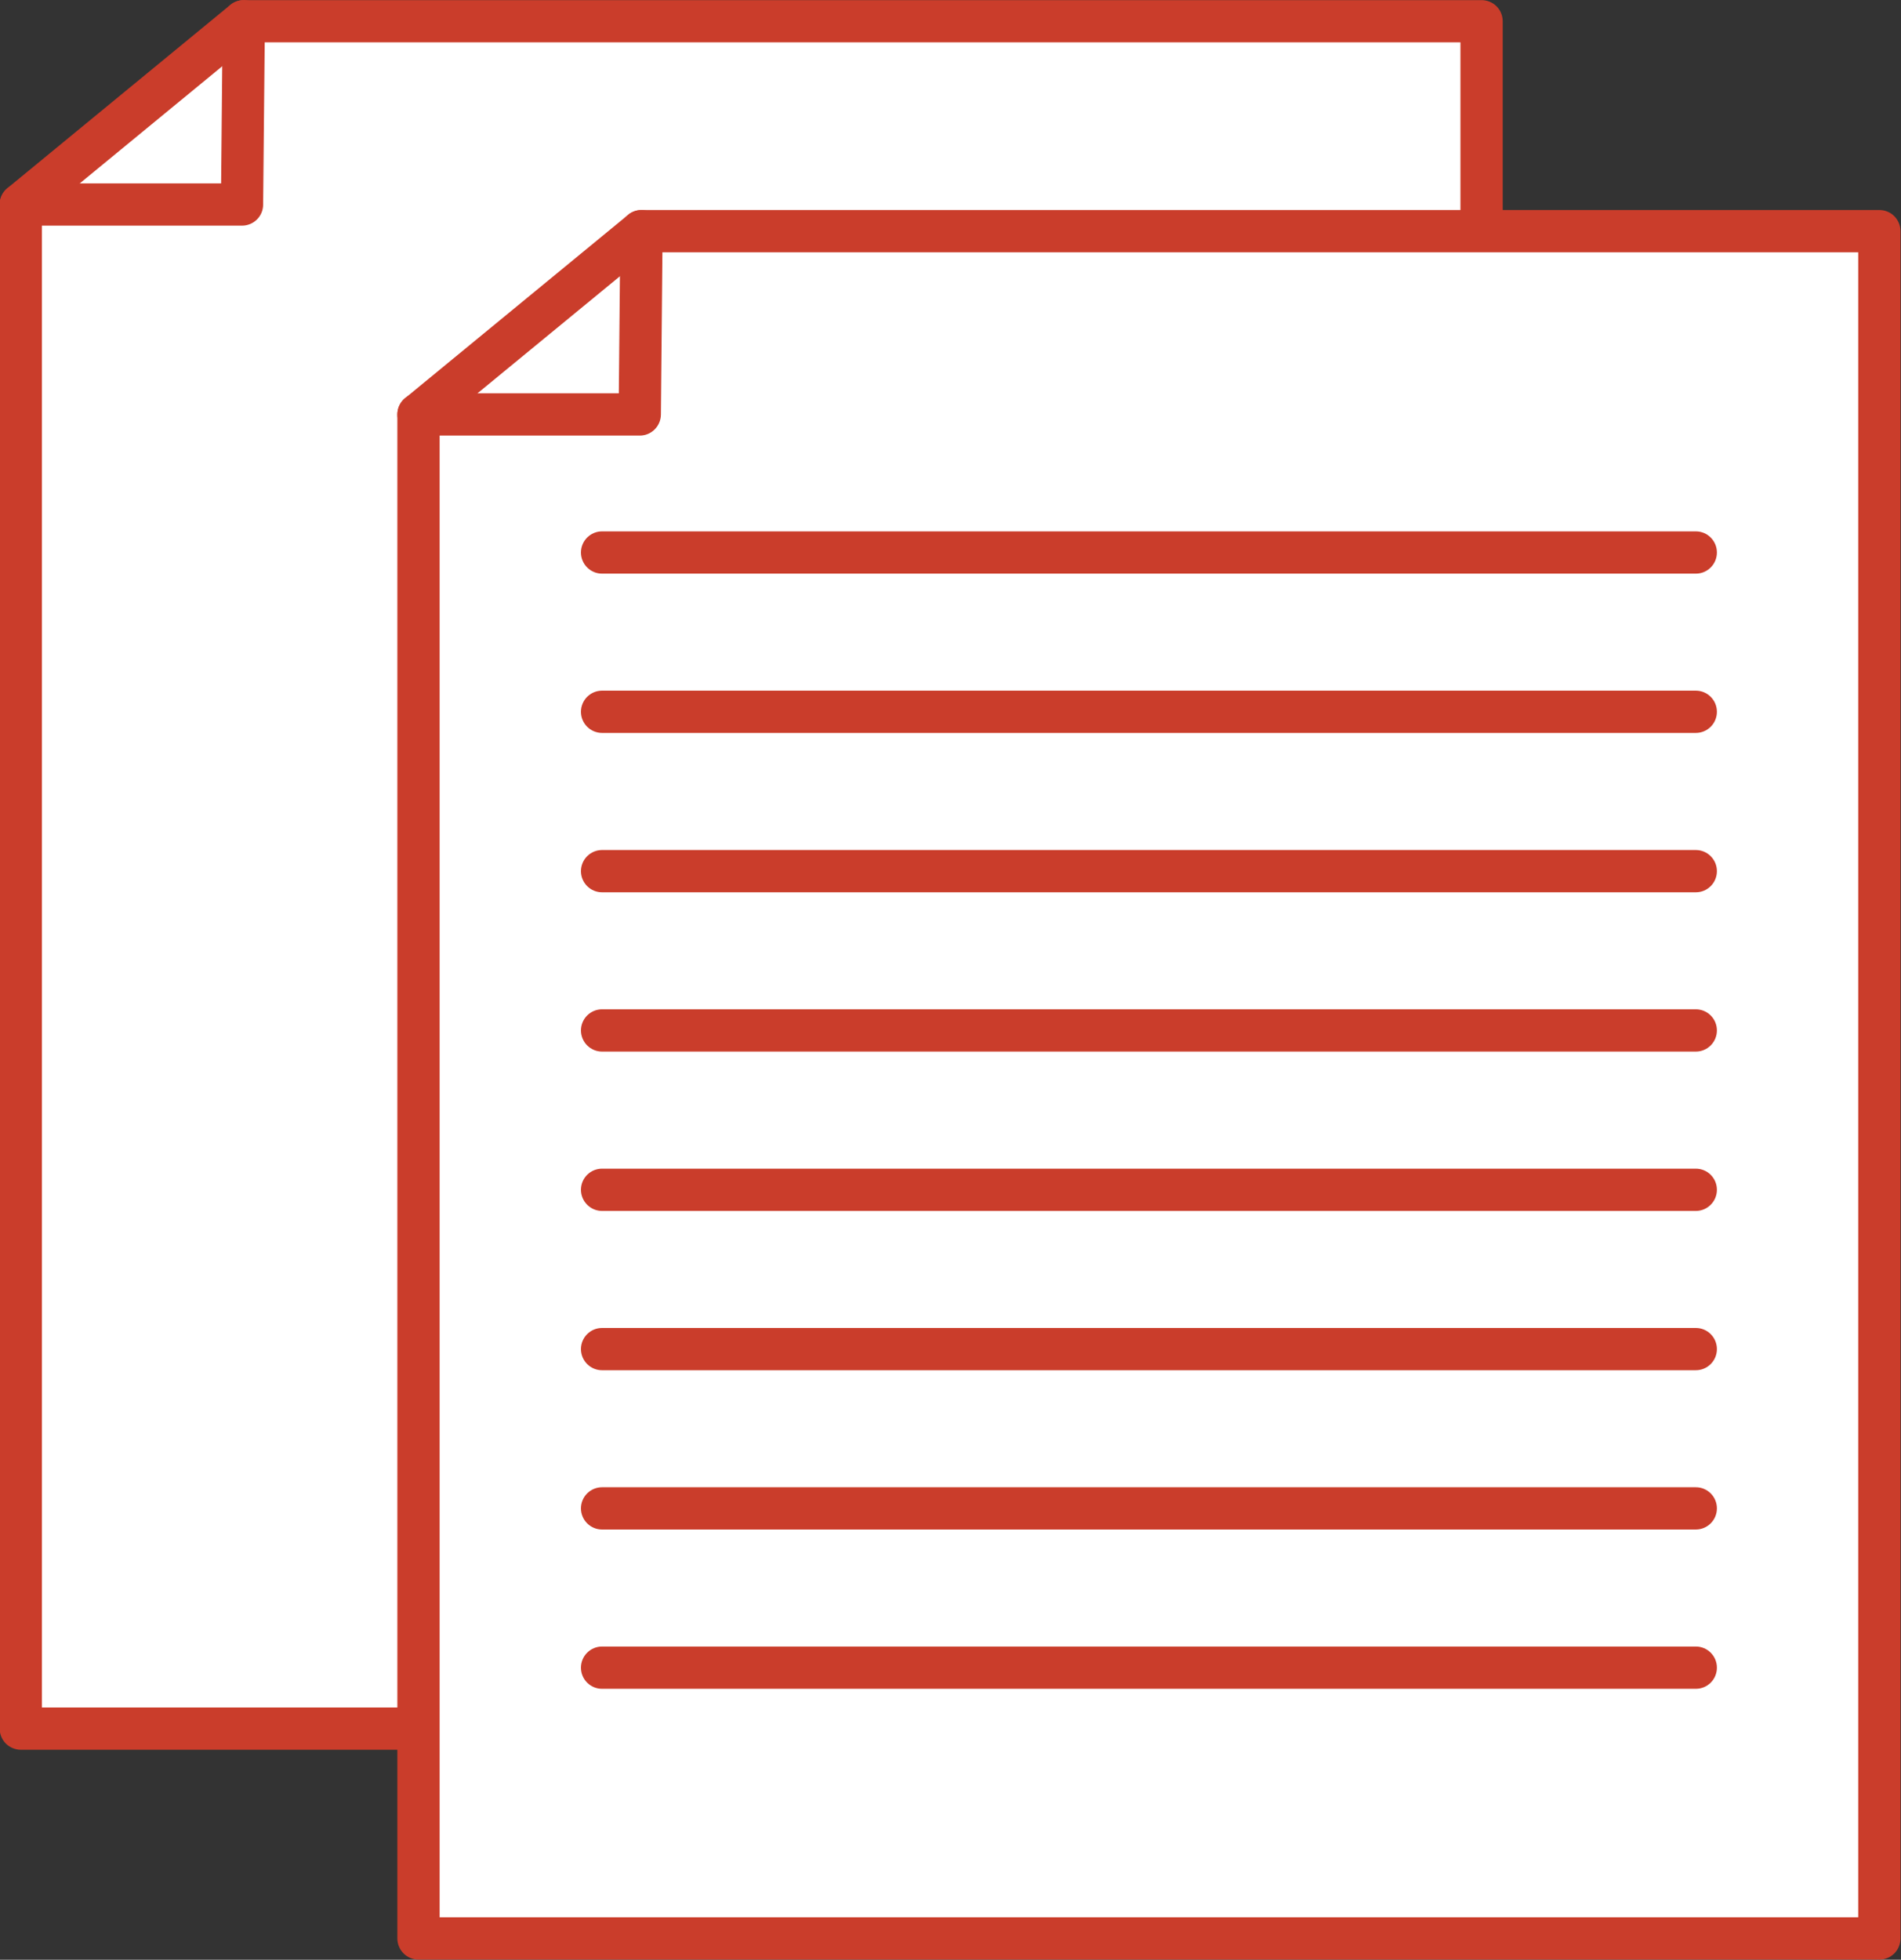
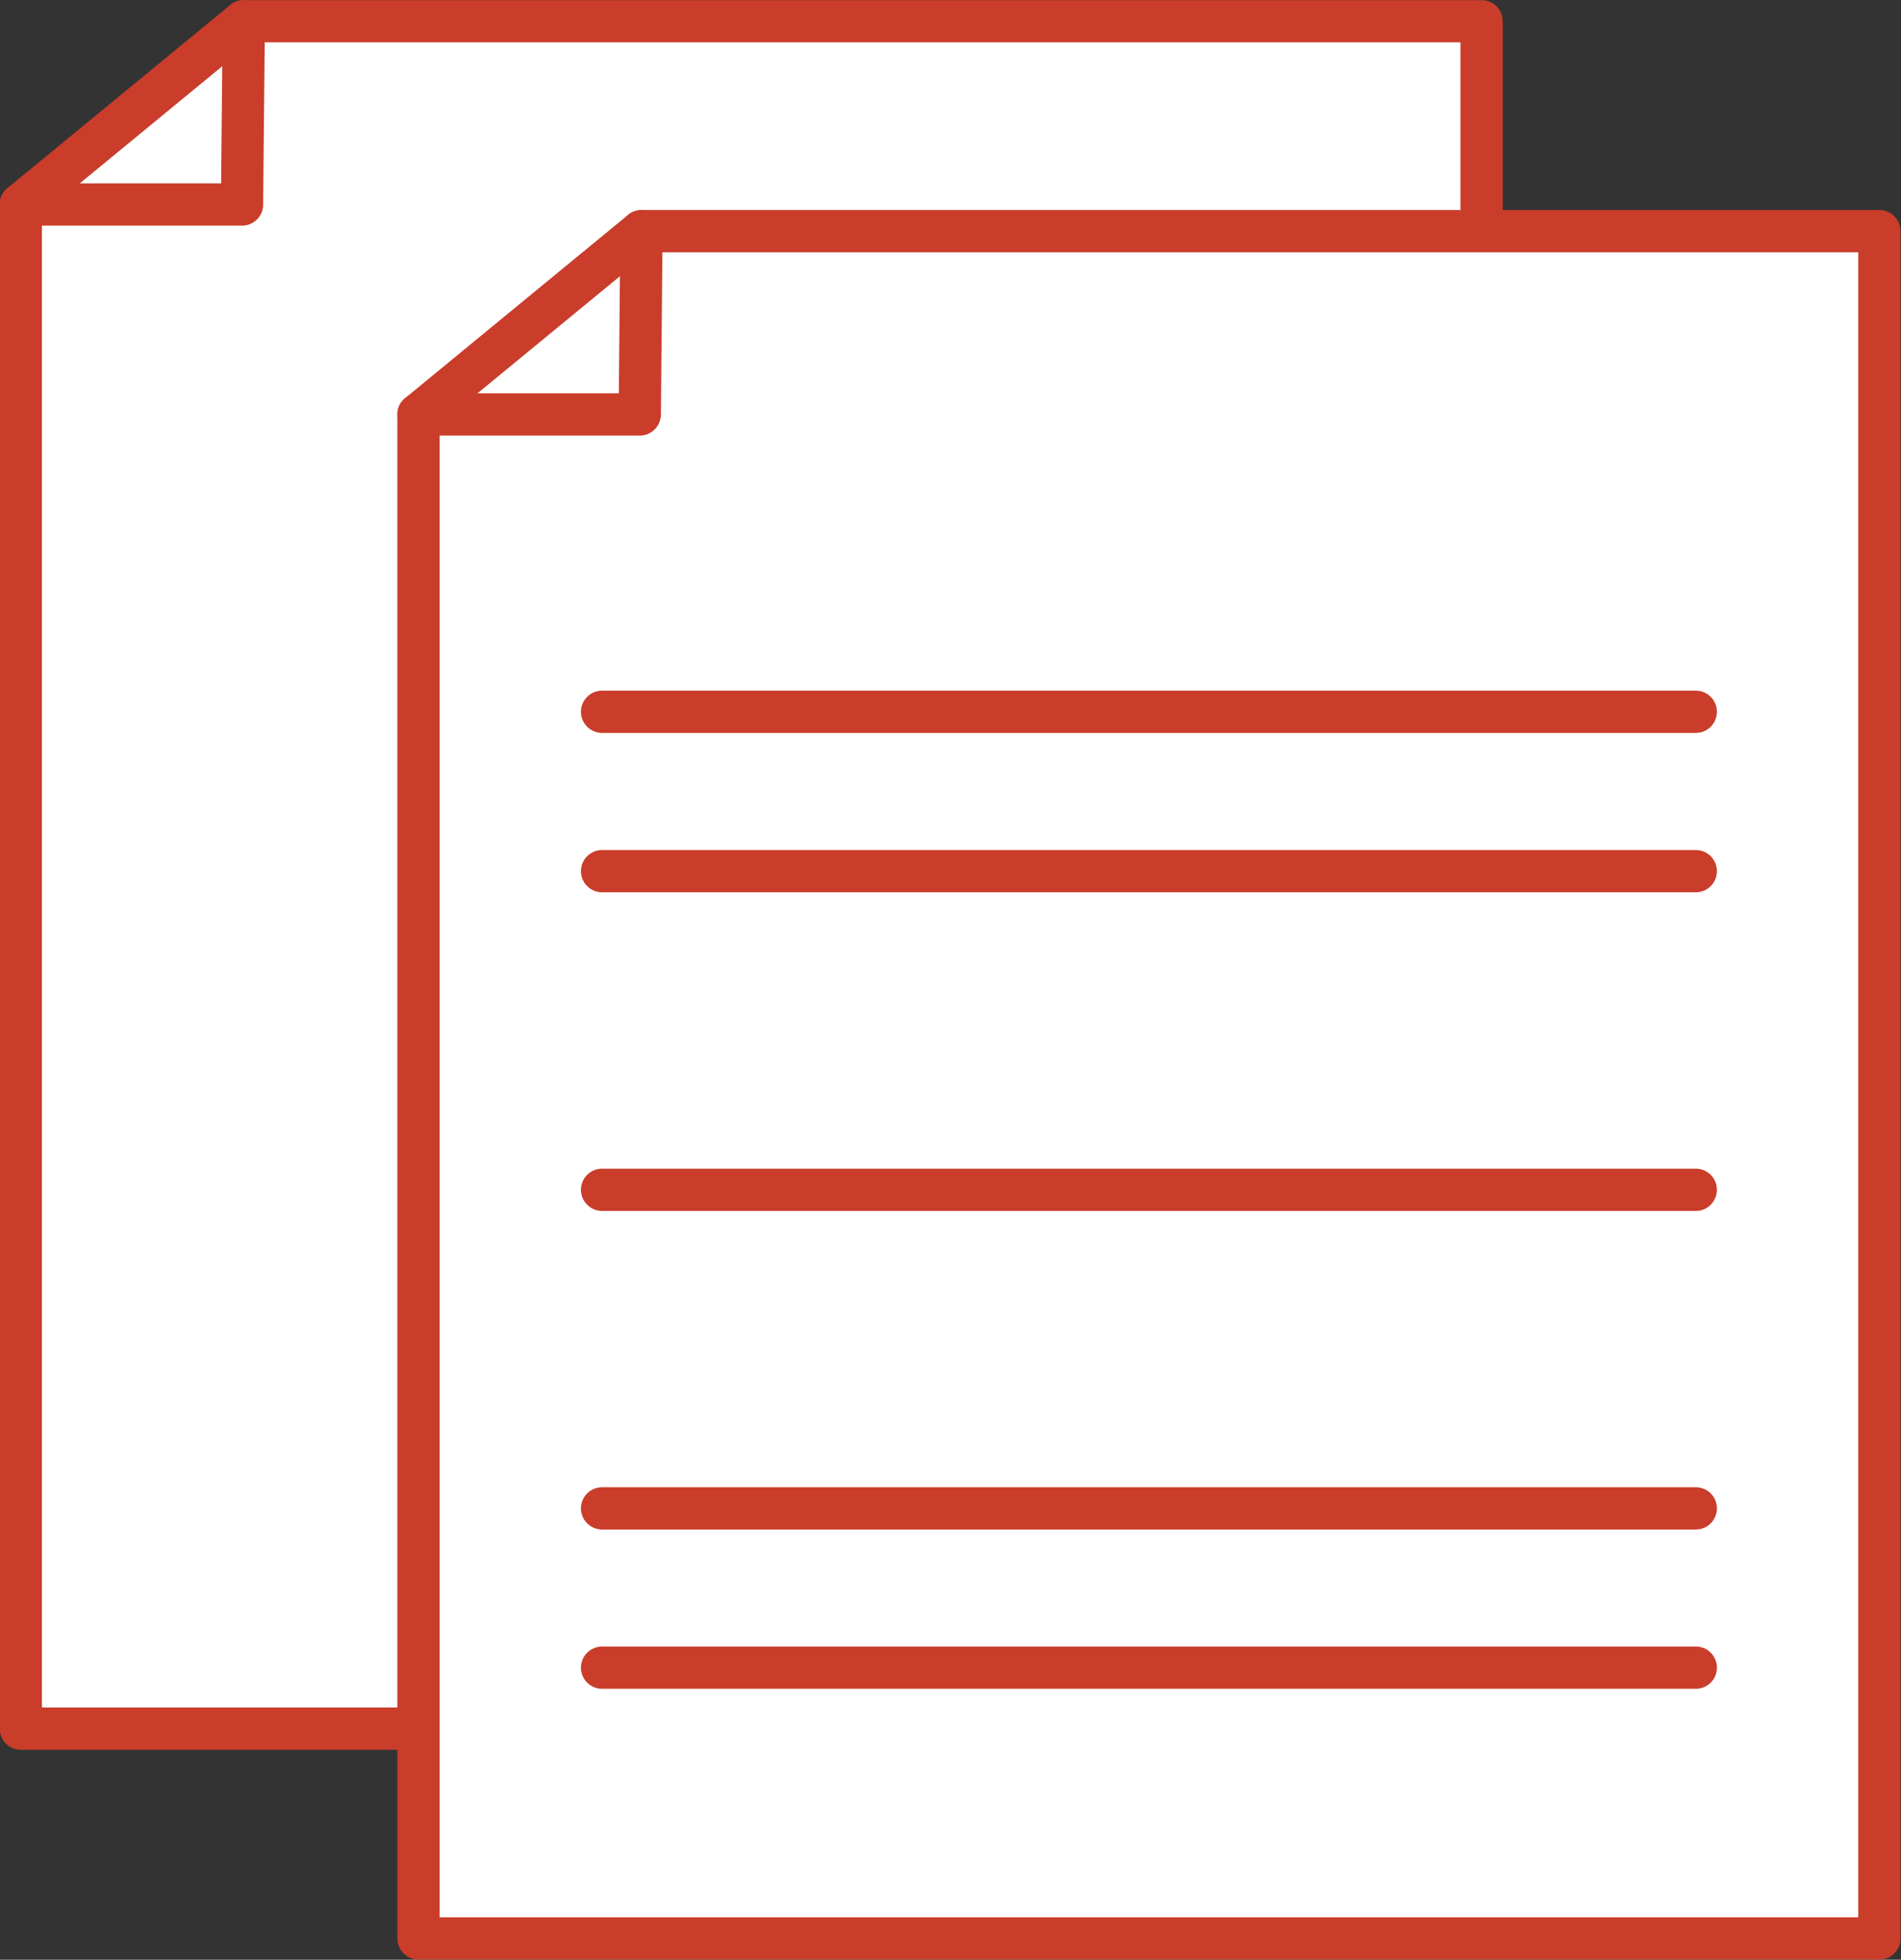
<svg xmlns="http://www.w3.org/2000/svg" fill="#000000" height="231.8" preserveAspectRatio="xMidYMid meet" version="1.1" viewBox="100.2 96.7 224.9 231.8" width="224.9" zoomAndPan="magnify">
  <rect x="100.2" y="96.7" width="224.9" height="231.8" fill="#333333" stroke="none" />
  <g id="surface1">
    <g id="change1_1">
      <path d="m102.66 120.89v180.27h172.82v-201.94l-146.44-0.005-26.38 21.675" fill="#ffffff" />
    </g>
    <g id="change2_1">
      <path d="m102.66 120.89h-2.5v180.27c0 0.66 0.27 1.3 0.73 1.77 0.47 0.46 1.11 0.73 1.77 0.73h172.82c0.66 0 1.31-0.27 1.77-0.73 0.47-0.47 0.73-1.11 0.73-1.77v-201.94c0-0.661-0.26-1.31-0.73-1.775-0.46-0.465-1.11-0.73-1.77-0.73h-146.44c-0.58 0-1.14 0.199-1.59 0.566l-26.38 21.679c-0.58 0.48-0.91 1.18-0.91 1.93h2.5l1.59 1.93 25.68-21.11h143.05v196.95h-167.82v-177.77h-2.5l1.59 1.93-1.59-1.93" fill="#ca3d2b" />
    </g>
    <g id="change2_2">
      <path d="m102.66 123.39h26.17c1.37 0 2.49-1.1 2.5-2.47l0.21-21.682c0.01-1.379-1.09-2.511-2.48-2.523-1.38-0.012-2.51 1.094-2.52 2.476l-0.18 19.199h-23.7c-1.38 0-2.5 1.13-2.5 2.5 0 1.38 1.12 2.5 2.5 2.5" fill="#ca3d2b" />
    </g>
    <g id="change1_2">
      <path d="m149.71 145.72v180.26h172.83v-201.94h-146.45l-26.38 21.68" fill="#ffffff" />
    </g>
    <g id="change2_3">
      <path d="m149.71 145.72h-2.5v180.26c0 0.66 0.27 1.31 0.74 1.77 0.46 0.47 1.1 0.73 1.76 0.73h172.83c0.66 0 1.3-0.26 1.77-0.73 0.46-0.46 0.73-1.11 0.73-1.77v-201.94c0-0.66-0.27-1.3-0.73-1.77-0.47-0.47-1.11-0.73-1.77-0.73h-146.45c-0.57 0-1.14 0.2-1.58 0.57l-26.38 21.68c-0.58 0.48-0.92 1.18-0.92 1.93h2.5l1.59 1.93 25.69-21.11h143.05v196.94h-167.83v-177.76h-2.5l1.59 1.93-1.59-1.93" fill="#ca3d2b" />
    </g>
    <g id="change2_4">
-       <path d="m300.82 159.55h-129.39c-1.38 0-2.5 1.12-2.5 2.5s1.12 2.5 2.5 2.5h129.39c1.39 0 2.5-1.12 2.5-2.5s-1.11-2.5-2.5-2.5" fill="#ca3d2b" />
-     </g>
+       </g>
    <g id="change2_5">
      <path d="m300.82 178.39h-129.39c-1.38 0-2.5 1.12-2.5 2.5s1.12 2.5 2.5 2.5h129.39c1.39 0 2.5-1.12 2.5-2.5s-1.11-2.5-2.5-2.5" fill="#ca3d2b" />
    </g>
    <g id="change2_6">
      <path d="m300.82 197.24h-129.39c-1.38 0-2.5 1.12-2.5 2.5s1.12 2.5 2.5 2.5h129.39c1.39 0 2.5-1.12 2.5-2.5s-1.11-2.5-2.5-2.5" fill="#ca3d2b" />
    </g>
    <g id="change2_7">
-       <path d="m300.82 216.08h-129.39c-1.38 0-2.5 1.12-2.5 2.5s1.12 2.5 2.5 2.5h129.39c1.39 0 2.5-1.12 2.5-2.5s-1.11-2.5-2.5-2.5" fill="#ca3d2b" />
-     </g>
+       </g>
    <g id="change2_8">
      <path d="m300.82 234.93h-129.39c-1.38 0-2.5 1.11-2.5 2.5 0 1.37 1.12 2.5 2.5 2.5h129.39c1.39 0 2.5-1.13 2.5-2.5 0-1.39-1.11-2.5-2.5-2.5" fill="#ca3d2b" />
    </g>
    <g id="change2_9">
-       <path d="m300.82 253.77h-129.39c-1.38 0-2.5 1.12-2.5 2.5s1.12 2.5 2.5 2.5h129.39c1.39 0 2.5-1.12 2.5-2.5s-1.11-2.5-2.5-2.5" fill="#ca3d2b" />
-     </g>
+       </g>
    <g id="change2_10">
      <path d="m300.82 272.61h-129.39c-1.38 0-2.5 1.12-2.5 2.5s1.12 2.5 2.5 2.5h129.39c1.39 0 2.5-1.12 2.5-2.5s-1.11-2.5-2.5-2.5" fill="#ca3d2b" />
    </g>
    <g id="change2_11">
      <path d="m300.82 291.45h-129.39c-1.38 0-2.5 1.12-2.5 2.5 0 1.39 1.12 2.5 2.5 2.5h129.39c1.39 0 2.5-1.11 2.5-2.5 0-1.38-1.11-2.5-2.5-2.5" fill="#ca3d2b" />
    </g>
    <g id="change2_12">
      <path d="m149.71 148.22h26.18c1.37 0 2.48-1.1 2.5-2.48l0.2-21.68c0.02-1.38-1.09-2.51-2.47-2.52s-2.51 1.09-2.53 2.48l-0.18 19.2h-23.7c-1.38 0-2.5 1.12-2.5 2.5s1.12 2.5 2.5 2.5" fill="#ca3d2b" />
    </g>
  </g>
</svg>